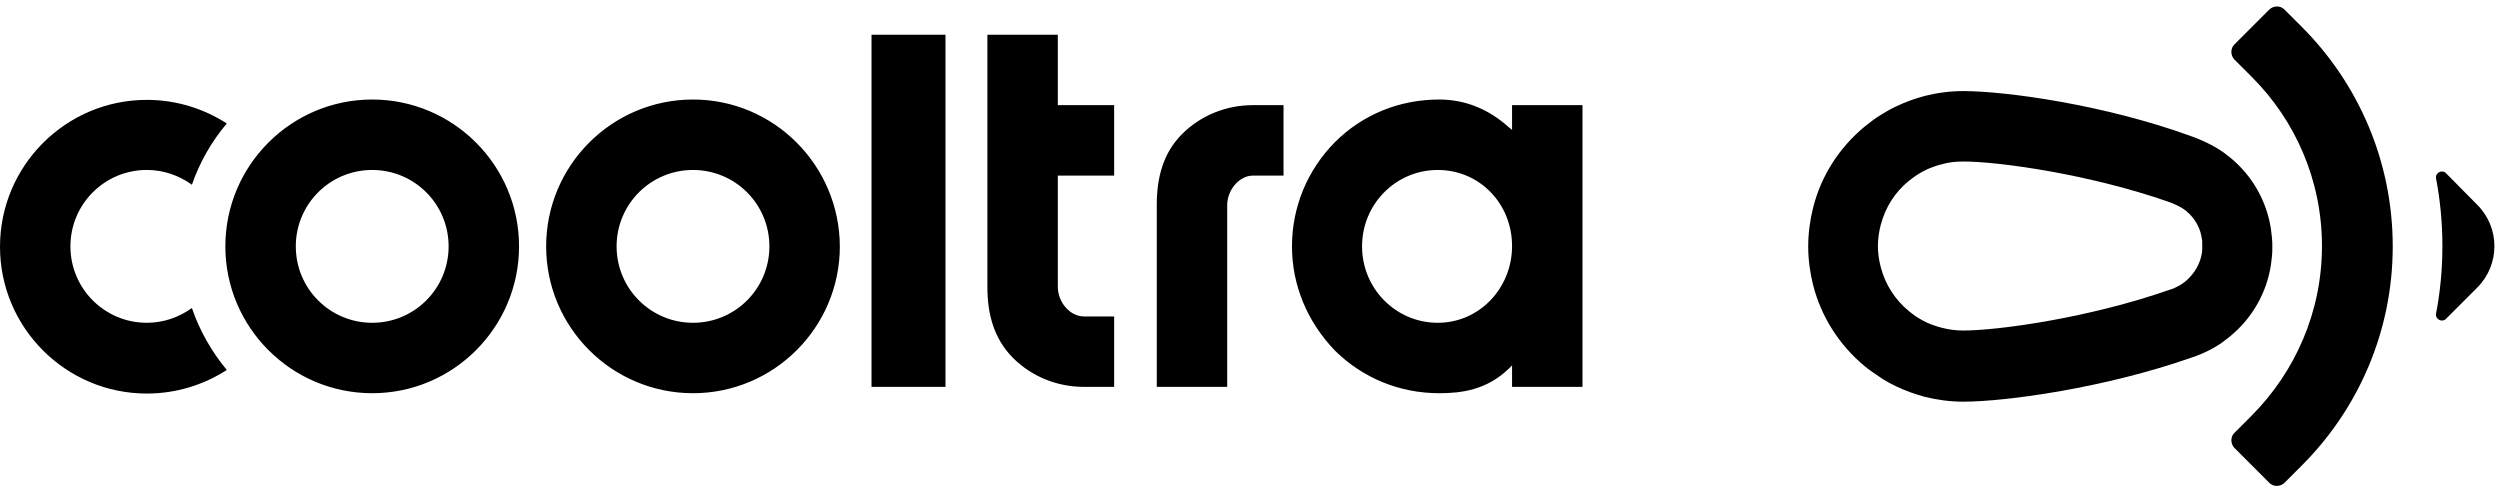
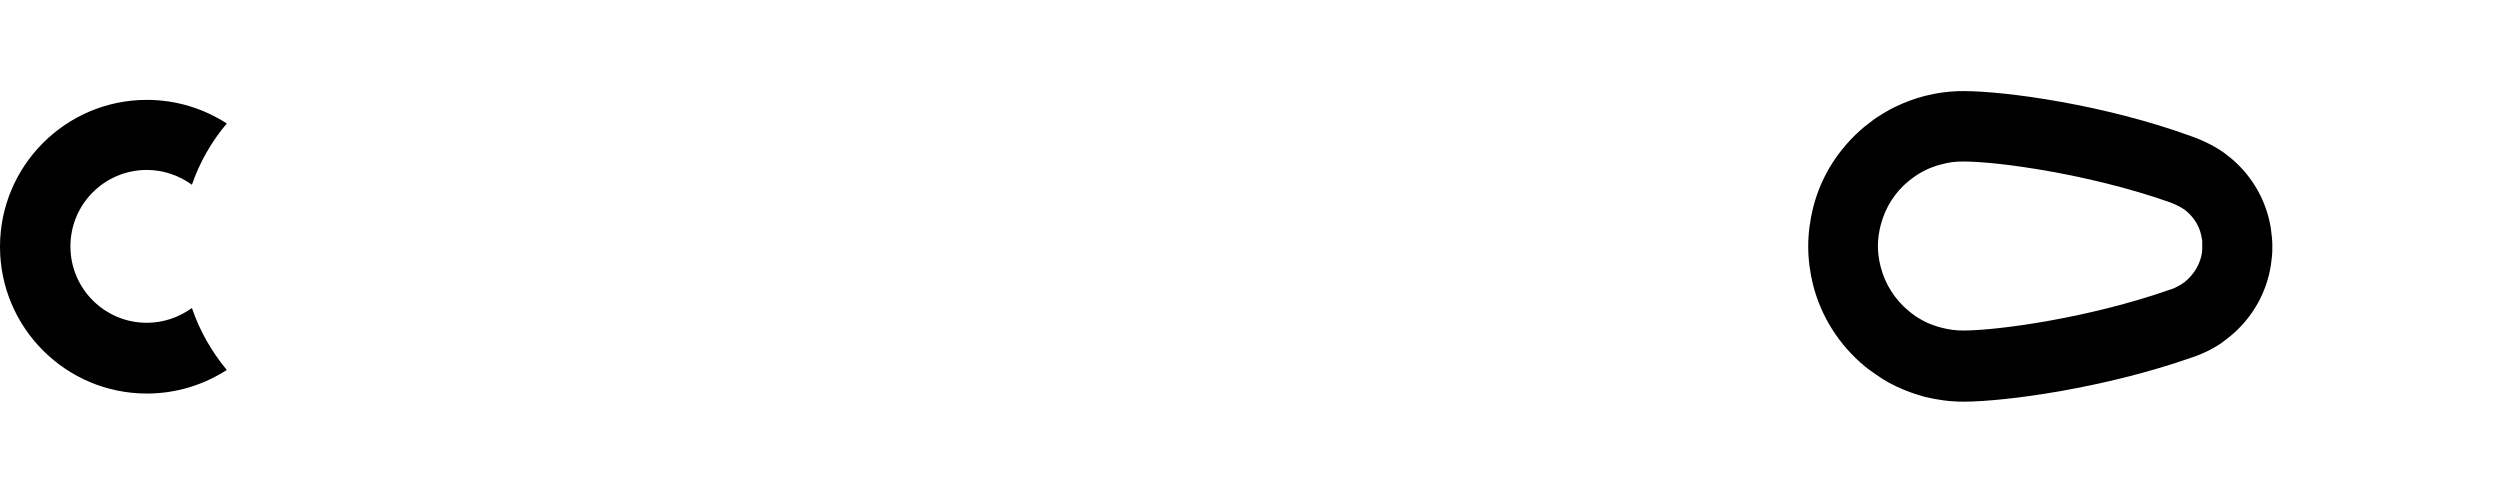
<svg xmlns="http://www.w3.org/2000/svg" width="141" height="28" viewBox="0 0 141 28" fill="none">
-   <path d="M61.13 21.819C59.601 21.819 58.171 21.224 57.138 20.191C56.066 19.119 55.689 17.728 55.689 16.199V1.959H59.661V5.931H62.838V9.903H59.661V16.179C59.661 17.053 60.355 17.847 61.13 17.847H62.838V21.819H61.13ZM49.154 21.819V1.959H53.325V21.819H49.154ZM72.391 5.931V9.903H70.663C69.908 9.903 69.214 10.698 69.214 11.572V21.82H65.242V11.551C65.242 10.021 65.598 8.631 66.671 7.559C67.704 6.526 69.134 5.93 70.663 5.93H72.391V5.931ZM20.992 9.586C23.376 9.586 25.302 11.512 25.302 13.895C25.302 16.279 23.376 18.205 20.992 18.205C18.608 18.205 16.683 16.279 16.683 13.895C16.683 11.512 18.608 9.586 20.992 9.586ZM20.992 5.613C16.424 5.613 12.71 9.327 12.71 13.895C12.71 18.463 16.424 22.177 20.992 22.177C25.56 22.177 29.274 18.463 29.274 13.895C29.274 9.327 25.56 5.613 20.992 5.613ZM39.085 9.586C41.469 9.586 43.394 11.512 43.394 13.895C43.394 16.279 41.469 18.205 39.085 18.205C36.701 18.205 34.776 16.279 34.776 13.895C34.776 11.512 36.701 9.586 39.085 9.586ZM39.085 5.613C34.517 5.613 30.803 9.327 30.803 13.895C30.803 18.463 34.517 22.177 39.085 22.177C43.653 22.177 47.367 18.463 47.367 13.895C47.347 9.327 43.653 5.613 39.085 5.613ZM85.28 5.931V7.322L85.102 7.182C83.95 6.149 82.639 5.613 81.169 5.613C78.945 5.613 76.86 6.448 75.291 8.016C73.722 9.605 72.868 11.691 72.868 13.895C72.868 16.099 73.742 18.165 75.291 19.774C76.879 21.343 78.965 22.177 81.169 22.177C82.421 22.177 83.851 21.998 85.102 20.787L85.28 20.608V21.819H89.252V5.931H85.28ZM81.09 18.205C78.727 18.205 76.82 16.279 76.82 13.895C76.82 11.512 78.726 9.586 81.09 9.586C83.453 9.586 85.28 11.492 85.28 13.875C85.28 16.259 83.433 18.205 81.09 18.205Z" fill="black" />
  <path d="M10.824 17.371C10.109 17.887 9.235 18.205 8.282 18.205C5.898 18.205 3.972 16.279 3.972 13.895C3.972 11.512 5.899 9.585 8.281 9.585C9.235 9.585 10.109 9.903 10.824 10.42C11.261 9.148 11.936 7.977 12.79 6.964C11.499 6.13 9.95 5.633 8.282 5.633C3.714 5.633 0 9.347 0 13.915C0 18.483 3.714 22.196 8.282 22.196C9.95 22.196 11.499 21.7 12.79 20.866C11.937 19.833 11.261 18.662 10.824 17.371Z" fill="black" />
-   <path d="M137.95 9.764C137.731 9.545 137.334 9.744 137.393 10.062C137.632 11.313 137.751 12.584 137.751 13.875C137.751 15.166 137.632 16.457 137.393 17.688C137.334 18.006 137.731 18.205 137.95 17.987L139.717 16.219C141.008 14.928 141.008 12.842 139.717 11.552L137.95 9.764Z" fill="black" />
-   <path d="M129.827 1.522L128.834 0.529C128.615 0.311 128.238 0.311 127.999 0.529L126.013 2.515C125.795 2.734 125.795 3.111 126.013 3.35L127.006 4.343C129.449 6.785 130.959 10.161 130.959 13.875C130.959 17.589 129.449 20.966 127.006 23.428L126.013 24.421C125.795 24.64 125.795 25.017 126.013 25.255L127.999 27.241C128.218 27.46 128.595 27.46 128.834 27.241L129.827 26.248C132.985 23.091 134.95 18.721 134.95 13.896C134.95 9.069 132.985 4.68 129.827 1.522Z" fill="black" />
  <path d="M110.721 9.109C112.787 9.109 117.91 9.844 122.339 11.393C122.717 11.532 123.014 11.691 123.153 11.79C123.213 11.83 123.253 11.869 123.313 11.909C123.789 12.306 124.107 12.862 124.187 13.478C124.206 13.538 124.206 13.617 124.206 13.677V14.074C124.206 14.133 124.187 14.213 124.187 14.273C124.087 14.889 123.769 15.425 123.292 15.841C123.253 15.882 123.193 15.921 123.134 15.961C123.094 16.001 123.035 16.02 122.995 16.06C122.756 16.199 122.478 16.318 122.379 16.338C122.359 16.338 122.339 16.358 122.32 16.358C117.891 17.907 112.767 18.642 110.701 18.642C110.304 18.642 109.886 18.582 109.509 18.483C109.35 18.443 109.212 18.404 109.053 18.344C108.755 18.245 108.477 18.105 108.219 17.947C108.08 17.867 107.96 17.788 107.841 17.688C107.782 17.649 107.722 17.59 107.663 17.549C106.868 16.893 106.332 16.04 106.074 15.067C105.974 14.69 105.914 14.273 105.914 13.875C105.914 13.478 105.974 13.061 106.074 12.683C106.332 11.71 106.868 10.837 107.663 10.2C107.722 10.161 107.782 10.102 107.841 10.062C107.96 9.963 108.099 9.883 108.219 9.804C108.477 9.645 108.755 9.506 109.053 9.406C109.192 9.347 109.35 9.308 109.509 9.267C109.907 9.148 110.324 9.109 110.721 9.109ZM110.721 5.137C109.986 5.137 109.251 5.235 108.537 5.415C108.258 5.494 107.98 5.574 107.722 5.673C107.186 5.872 106.67 6.11 106.193 6.408C105.955 6.547 105.716 6.706 105.498 6.884C105.378 6.964 105.279 7.064 105.16 7.143C103.73 8.334 102.717 9.903 102.26 11.71C102.082 12.426 101.983 13.161 101.983 13.896C101.983 14.63 102.081 15.364 102.26 16.08C102.717 17.867 103.73 19.456 105.16 20.648C105.259 20.727 105.378 20.826 105.498 20.906C105.716 21.064 105.955 21.223 106.193 21.383C106.67 21.68 107.186 21.919 107.722 22.117C108 22.216 108.258 22.296 108.537 22.376C109.251 22.554 109.986 22.654 110.721 22.654C113.144 22.654 118.745 21.879 123.65 20.151C123.73 20.131 124.425 19.893 125.06 19.495C125.199 19.416 125.338 19.317 125.457 19.217C125.596 19.119 125.716 19.019 125.835 18.92C127.046 17.907 127.841 16.497 128.079 14.948C128.099 14.789 128.118 14.61 128.139 14.451C128.159 14.273 128.159 14.113 128.159 13.935C128.159 13.756 128.159 13.597 128.139 13.419C128.118 13.24 128.099 13.081 128.079 12.902C127.841 11.353 127.046 9.943 125.835 8.93C125.716 8.831 125.577 8.731 125.457 8.632C125.318 8.533 124.683 8.076 123.631 7.699C118.744 5.911 113.143 5.137 110.72 5.137H110.721Z" fill="black" />
</svg>